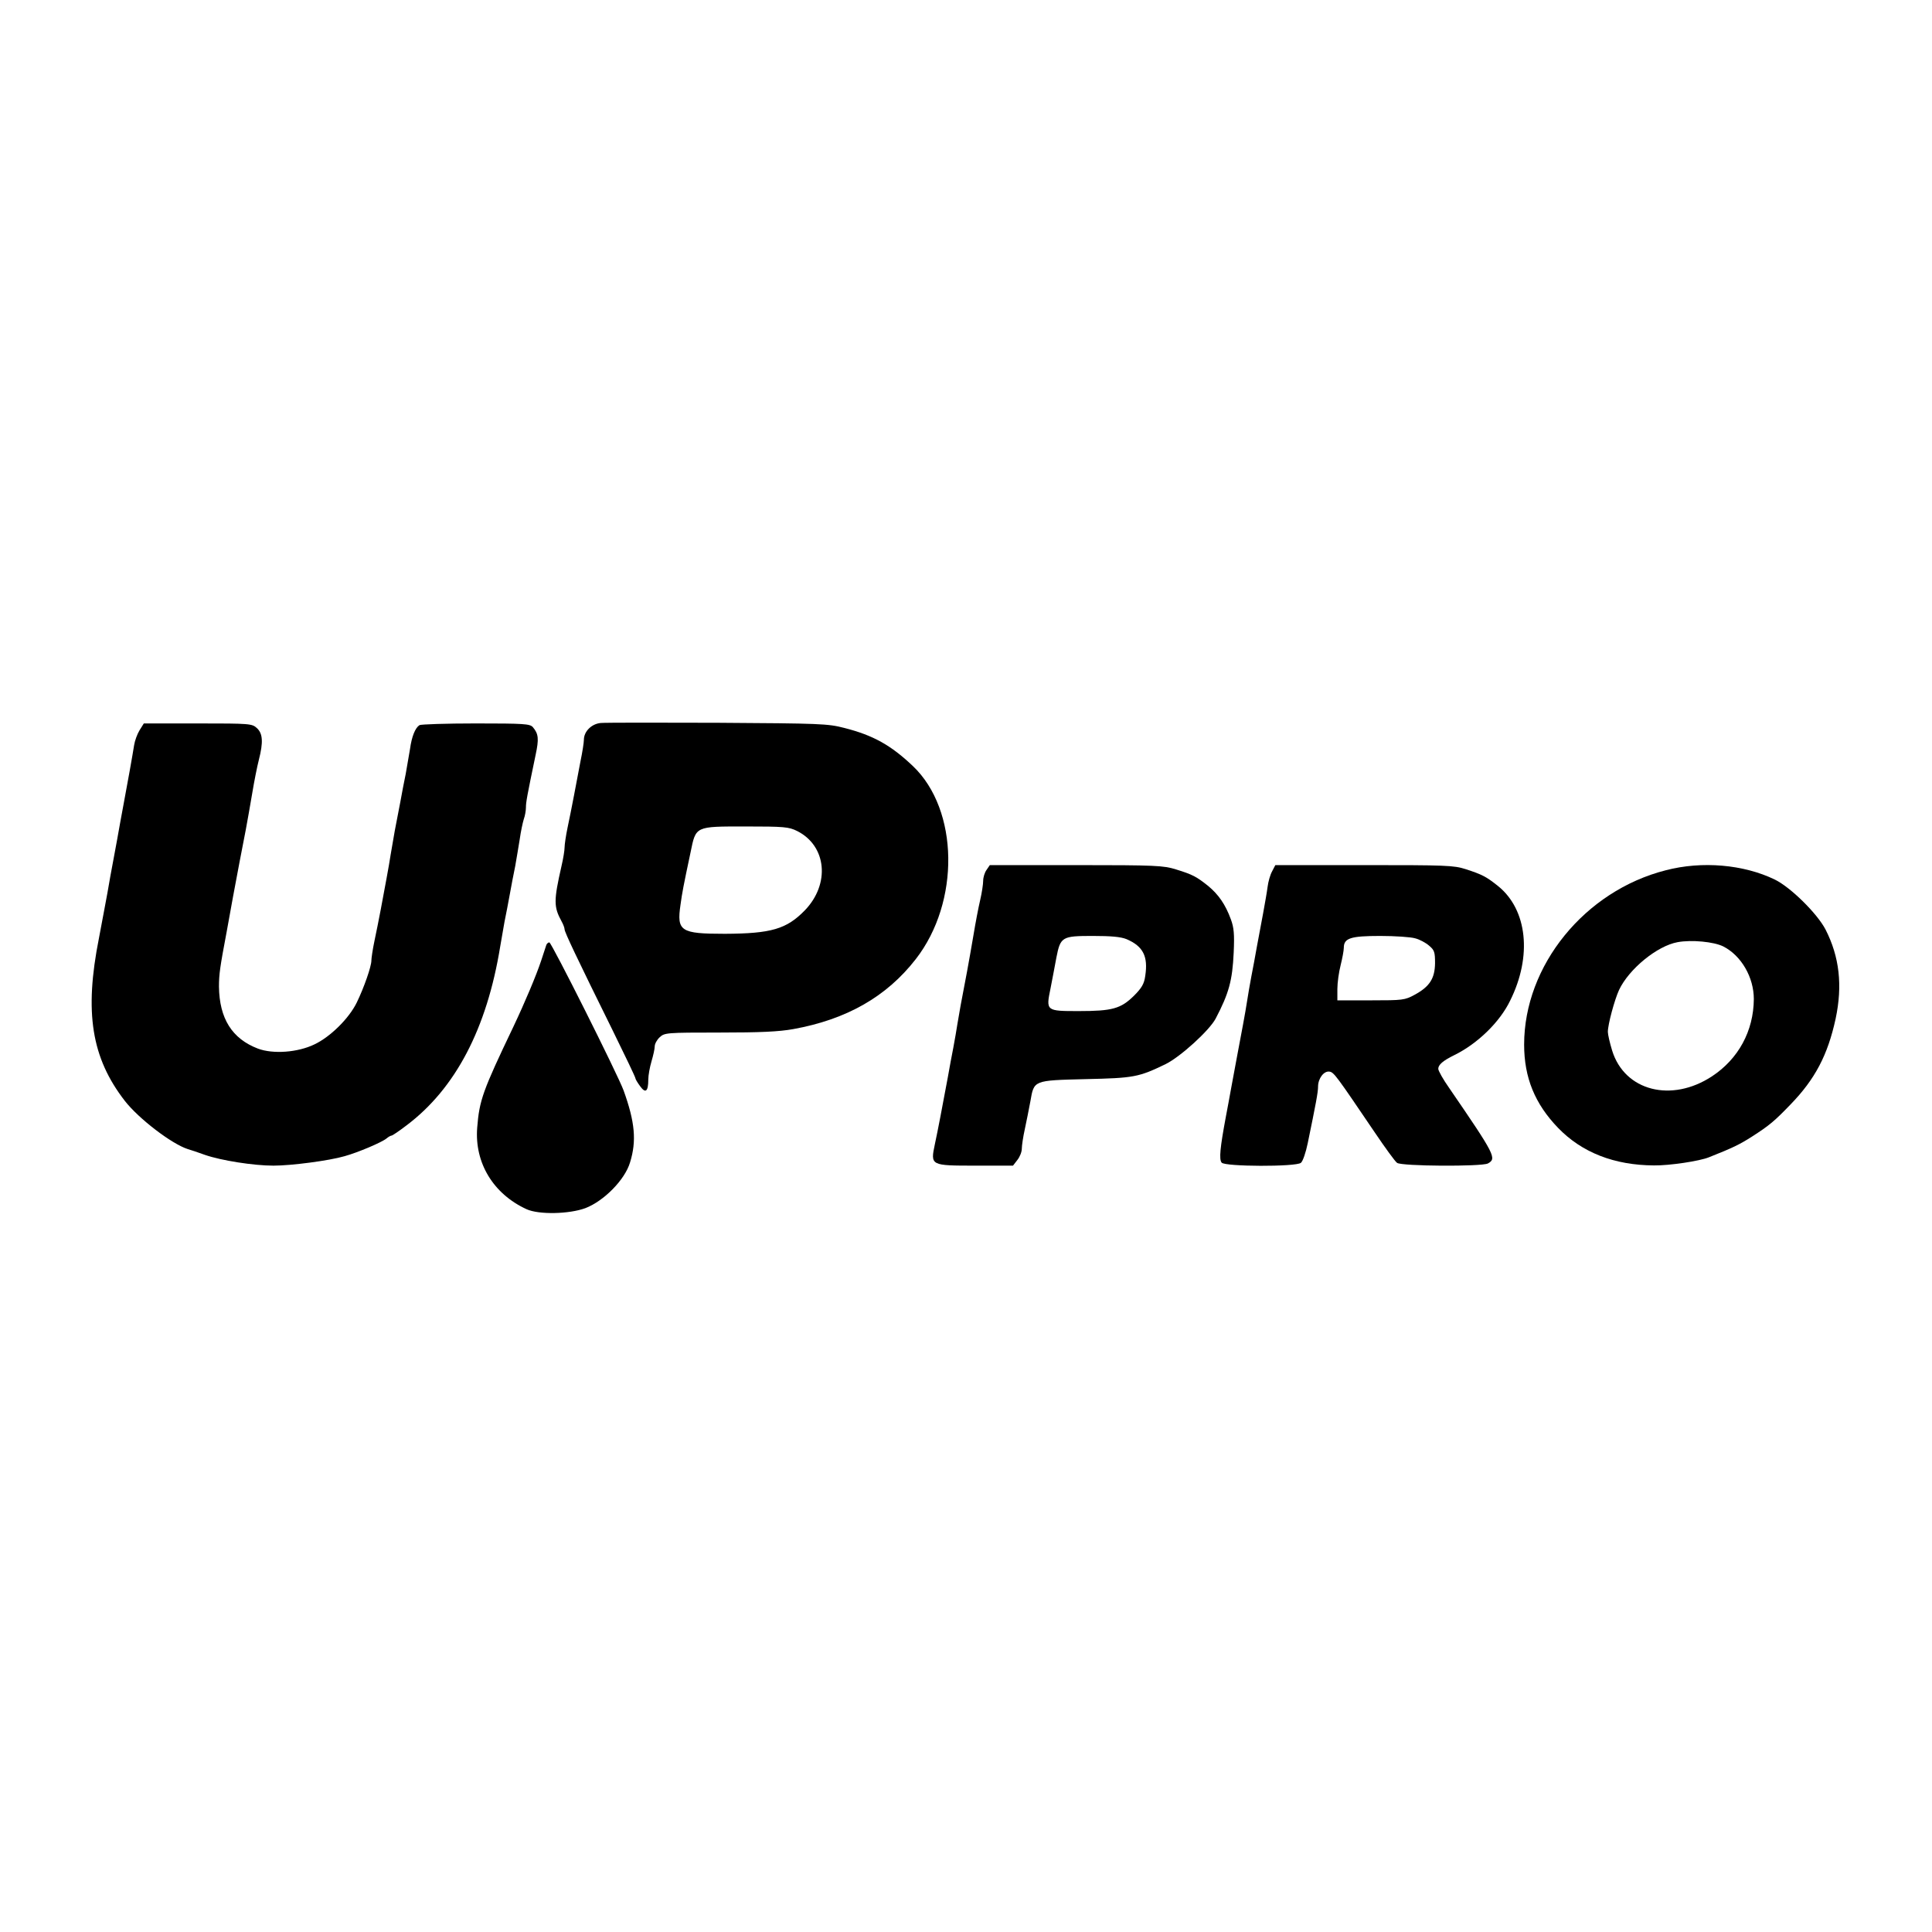
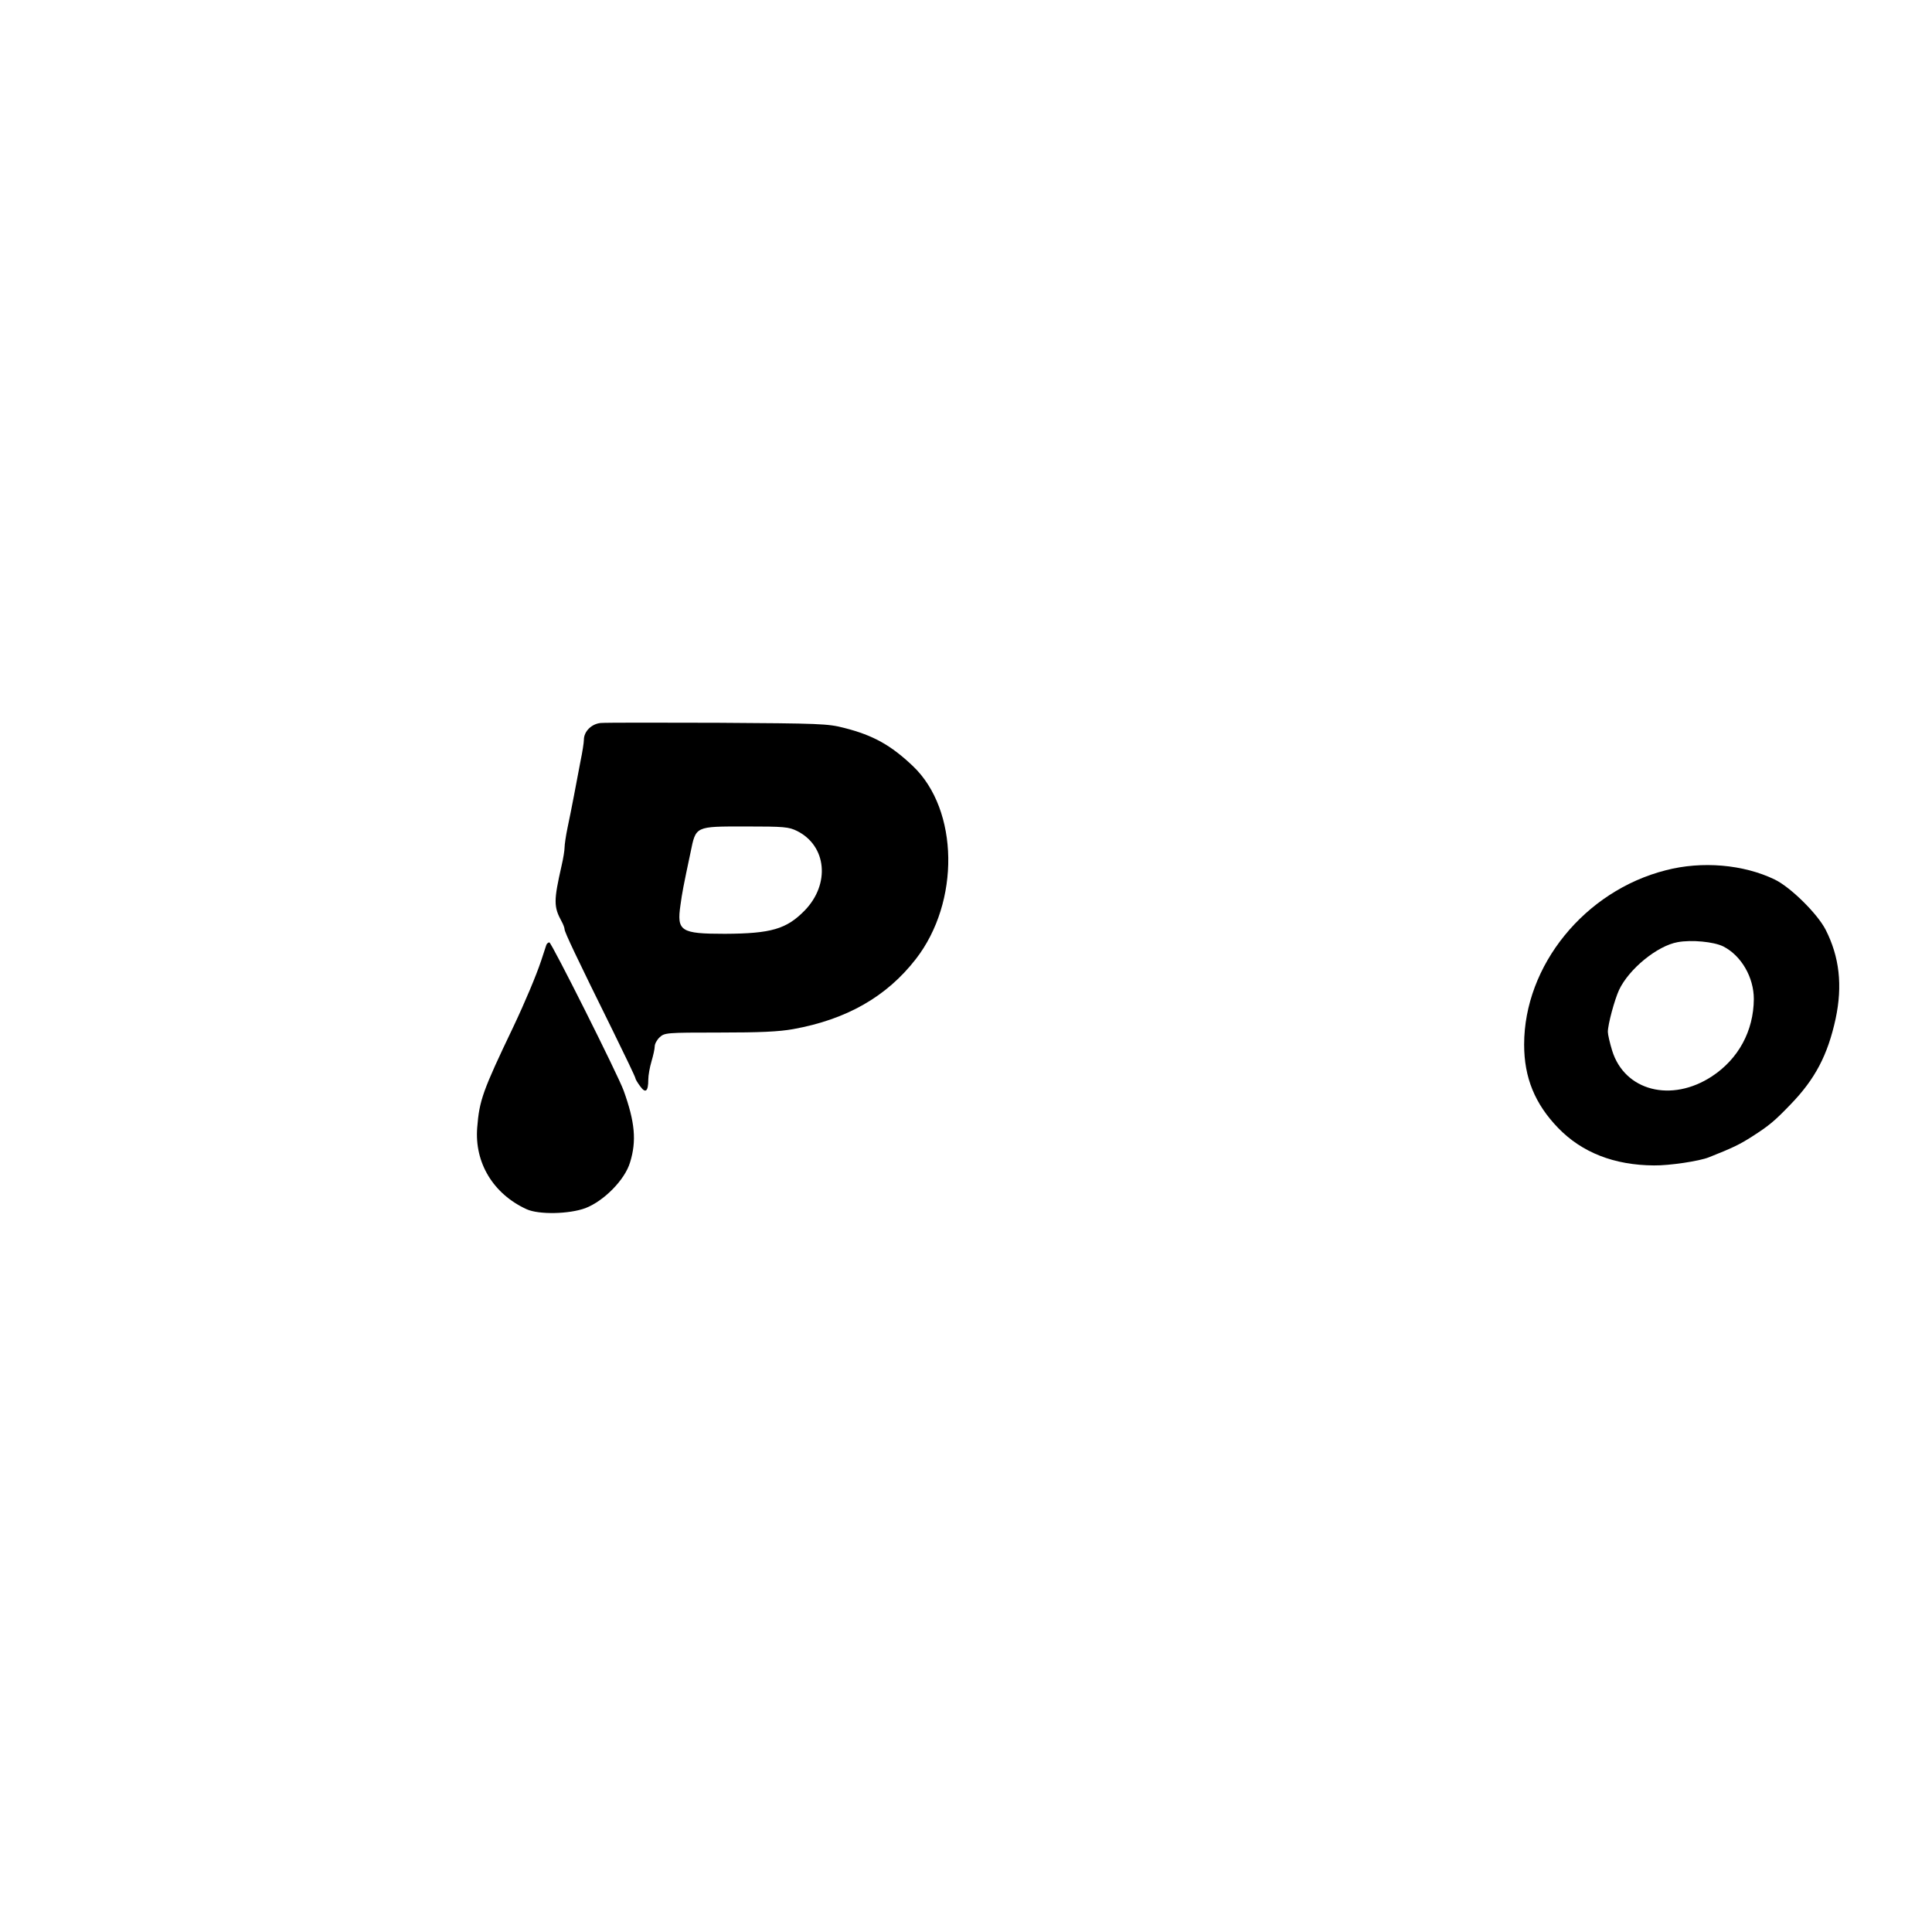
<svg xmlns="http://www.w3.org/2000/svg" width="900pt" height="900pt" viewBox="0 0 900 900" preserveAspectRatio="xMidYMid meet">
  <g transform="translate(0,900) scale(0.1,-0.1)" fill="#000000" stroke="none">
    <path d="M2798 5632 c-42 -4 -78 -39 -78 -78 0 -13 -7 -58 -16 -101 -8 -43 -22 -114 -30 -158 -8 -44 -22 -111 -30 -150 -8 -38 -14 -80 -14 -93 0 -13 -6 -51 -14 -85 -37 -163 -37 -191 0 -259 8 -14 14 -31 14 -37 0 -13 56 -131 224 -471 58 -118 106 -218 106 -223 0 -4 10 -21 22 -37 25 -35 38 -25 38 31 0 20 7 58 15 85 8 27 15 58 15 70 0 11 10 30 23 42 23 21 30 22 278 22 190 0 277 4 344 16 249 45 435 151 571 326 207 266 201 695 -13 899 -103 98 -186 144 -320 178 -77 20 -112 21 -590 24 -279 1 -525 1 -545 -1z m915 -503 c138 -69 155 -247 36 -370 -85 -87 -156 -108 -372 -109 -207 0 -225 12 -207 135 8 58 13 85 47 245 25 122 20 120 255 120 182 0 202 -2 241 -21z" />
-     <path d="M650 5598 c-11 -18 -22 -49 -25 -68 -7 -45 -32 -185 -50 -280 -8 -41 -21 -115 -30 -165 -9 -49 -23 -125 -31 -167 -7 -43 -20 -113 -28 -155 -8 -43 -19 -103 -25 -133 -69 -346 -35 -558 121 -759 65 -83 218 -200 293 -224 11 -3 47 -15 80 -27 75 -26 226 -50 319 -50 83 0 259 23 331 44 62 17 175 65 196 83 8 7 19 13 23 13 4 0 35 21 69 47 229 172 375 452 437 833 5 30 14 82 20 115 7 33 18 92 25 130 7 39 18 97 25 130 6 33 15 89 21 125 5 36 14 78 19 94 6 16 10 41 10 55 0 24 5 52 45 244 16 75 14 98 -13 130 -14 15 -39 17 -266 17 -138 0 -256 -4 -262 -8 -20 -13 -36 -53 -44 -111 -5 -31 -14 -83 -20 -116 -7 -33 -18 -91 -25 -130 -7 -38 -19 -99 -26 -135 -6 -36 -15 -85 -19 -110 -4 -25 -12 -74 -19 -110 -7 -36 -19 -101 -27 -145 -8 -44 -22 -111 -30 -150 -8 -38 -14 -79 -14 -90 0 -27 -34 -125 -68 -195 -36 -74 -123 -160 -197 -195 -78 -38 -193 -46 -263 -20 -121 46 -180 140 -182 289 0 58 5 92 36 256 7 41 21 113 29 160 21 113 43 229 60 315 7 39 21 115 30 170 9 55 23 125 31 156 21 82 18 122 -9 147 -23 21 -30 22 -275 22 l-252 0 -20 -32z" />
-     <path d="M4596 4948 c-9 -12 -16 -35 -16 -51 0 -15 -6 -56 -14 -90 -8 -34 -22 -107 -31 -162 -9 -55 -23 -131 -30 -170 -27 -140 -38 -201 -45 -245 -4 -25 -12 -74 -19 -110 -7 -36 -19 -99 -26 -140 -26 -140 -46 -245 -60 -310 -21 -100 -21 -100 191 -100 l173 0 20 26 c12 15 21 38 21 53 0 14 6 55 14 91 8 36 19 94 26 130 17 98 13 97 257 103 225 5 247 9 373 70 69 34 204 157 233 212 62 118 78 178 84 307 4 87 1 117 -13 155 -26 71 -58 116 -106 156 -54 43 -72 53 -150 77 -58 18 -93 20 -465 20 l-402 0 -15 -22z m652 -323 c77 -33 101 -80 87 -171 -5 -37 -16 -56 -53 -93 -61 -60 -101 -71 -256 -71 -154 0 -154 0 -132 107 8 43 21 107 27 142 19 97 26 101 169 101 86 0 131 -4 158 -15z" />
-     <path d="M5926 4941 c-9 -16 -18 -48 -21 -72 -3 -24 -13 -80 -21 -124 -8 -44 -21 -114 -29 -155 -7 -41 -19 -104 -26 -140 -7 -36 -15 -85 -19 -110 -4 -25 -12 -74 -19 -110 -17 -88 -39 -210 -56 -300 -7 -41 -19 -102 -25 -135 -26 -140 -32 -196 -19 -211 15 -19 345 -20 369 -1 9 7 23 48 32 92 38 184 48 237 48 263 0 38 27 74 53 70 21 -3 32 -19 211 -283 48 -71 95 -136 104 -142 20 -16 393 -18 423 -3 42 23 35 38 -179 350 -29 41 -52 82 -52 91 0 19 22 38 75 64 108 53 212 154 260 254 103 207 80 423 -56 533 -55 44 -74 54 -151 79 -56 18 -92 19 -474 19 l-413 0 -15 -29z m666 -312 c21 -5 50 -21 65 -34 25 -21 28 -30 28 -82 -1 -71 -25 -109 -95 -147 -46 -25 -55 -26 -204 -26 l-156 0 0 53 c0 29 7 79 15 110 8 32 15 69 15 82 0 45 32 55 170 55 69 0 142 -5 162 -11z" />
    <path d="M7760 4946 c-378 -96 -660 -444 -660 -812 0 -154 50 -276 158 -388 111 -115 262 -174 447 -175 71 -1 212 20 256 38 111 44 142 59 200 96 81 52 105 72 181 151 113 117 172 228 209 398 33 155 18 289 -47 416 -39 75 -164 198 -237 233 -145 70 -338 87 -507 43z m268 -355 c84 -43 142 -144 142 -245 -1 -149 -72 -279 -195 -360 -189 -124 -407 -68 -465 120 -11 36 -20 75 -20 87 0 35 31 149 52 195 46 98 178 206 273 223 65 12 169 2 213 -20z" />
    <path d="M2545 4598 c-2 -7 -13 -40 -24 -73 -23 -69 -75 -193 -130 -309 -142 -297 -158 -341 -168 -469 -13 -164 75 -309 230 -380 57 -26 198 -23 274 5 86 33 184 132 208 213 31 100 23 188 -30 335 -26 72 -336 690 -346 690 -5 0 -12 -6 -14 -12z" />
  </g>
</svg>